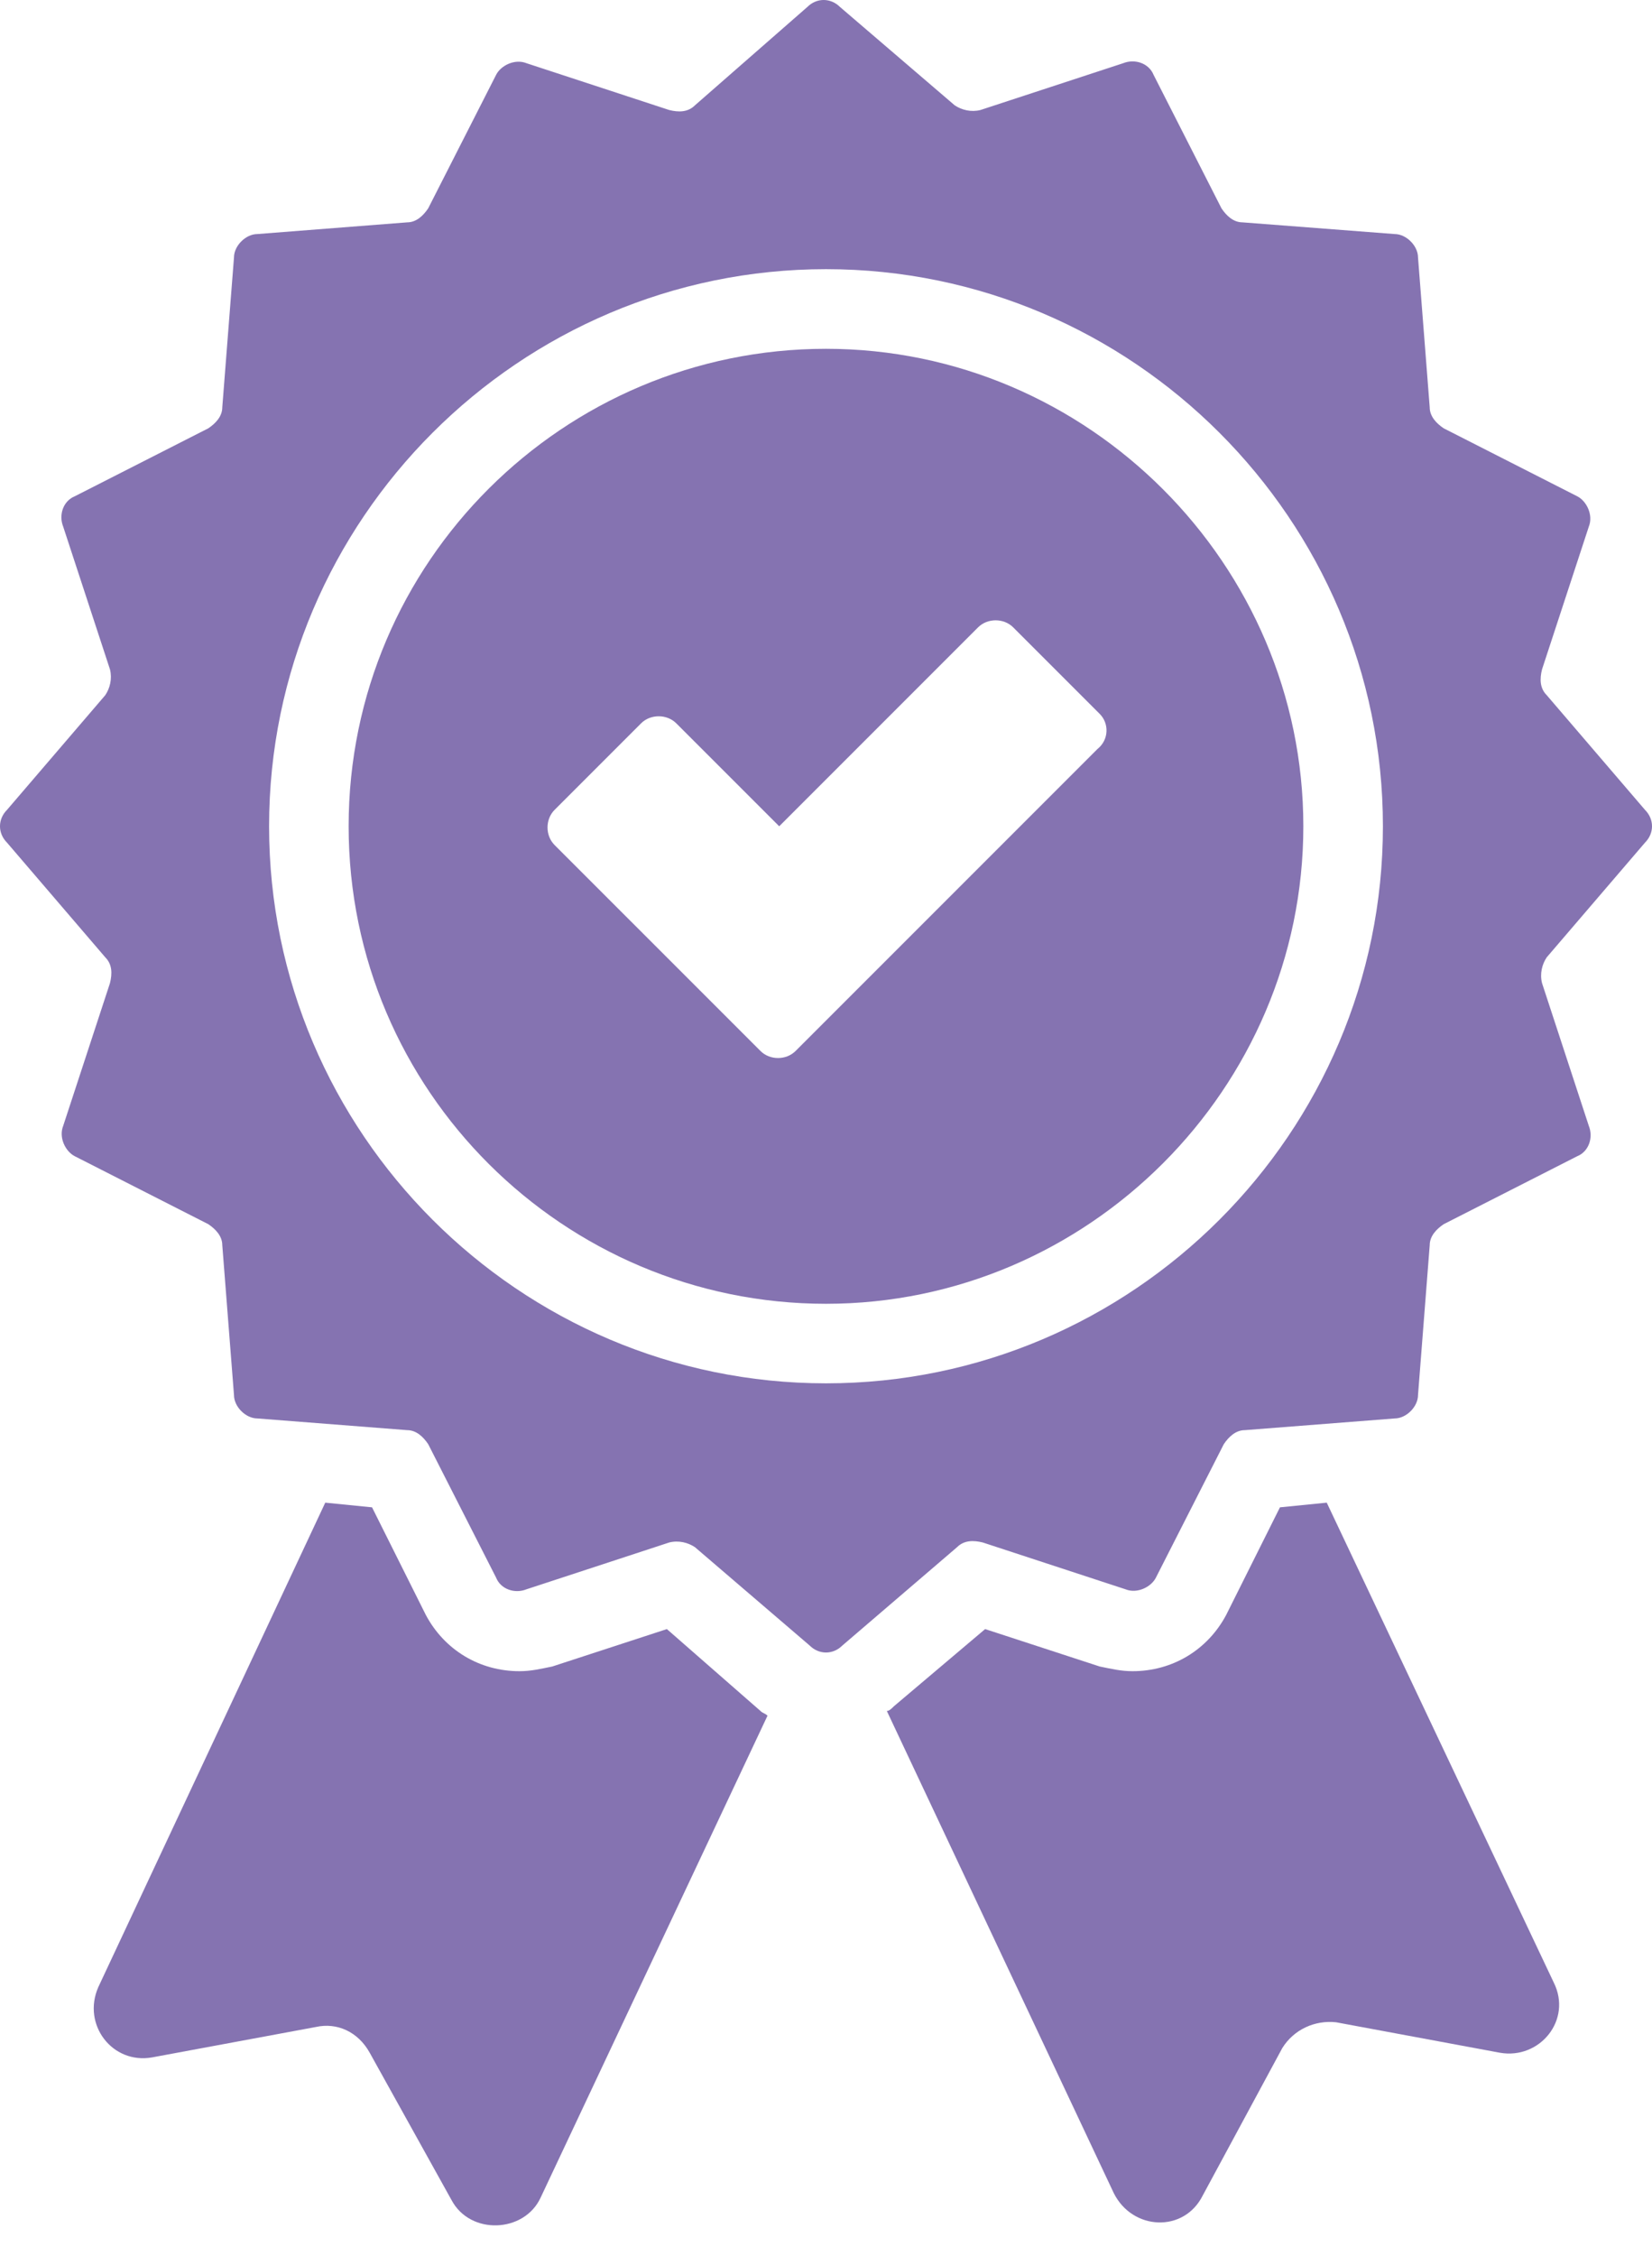
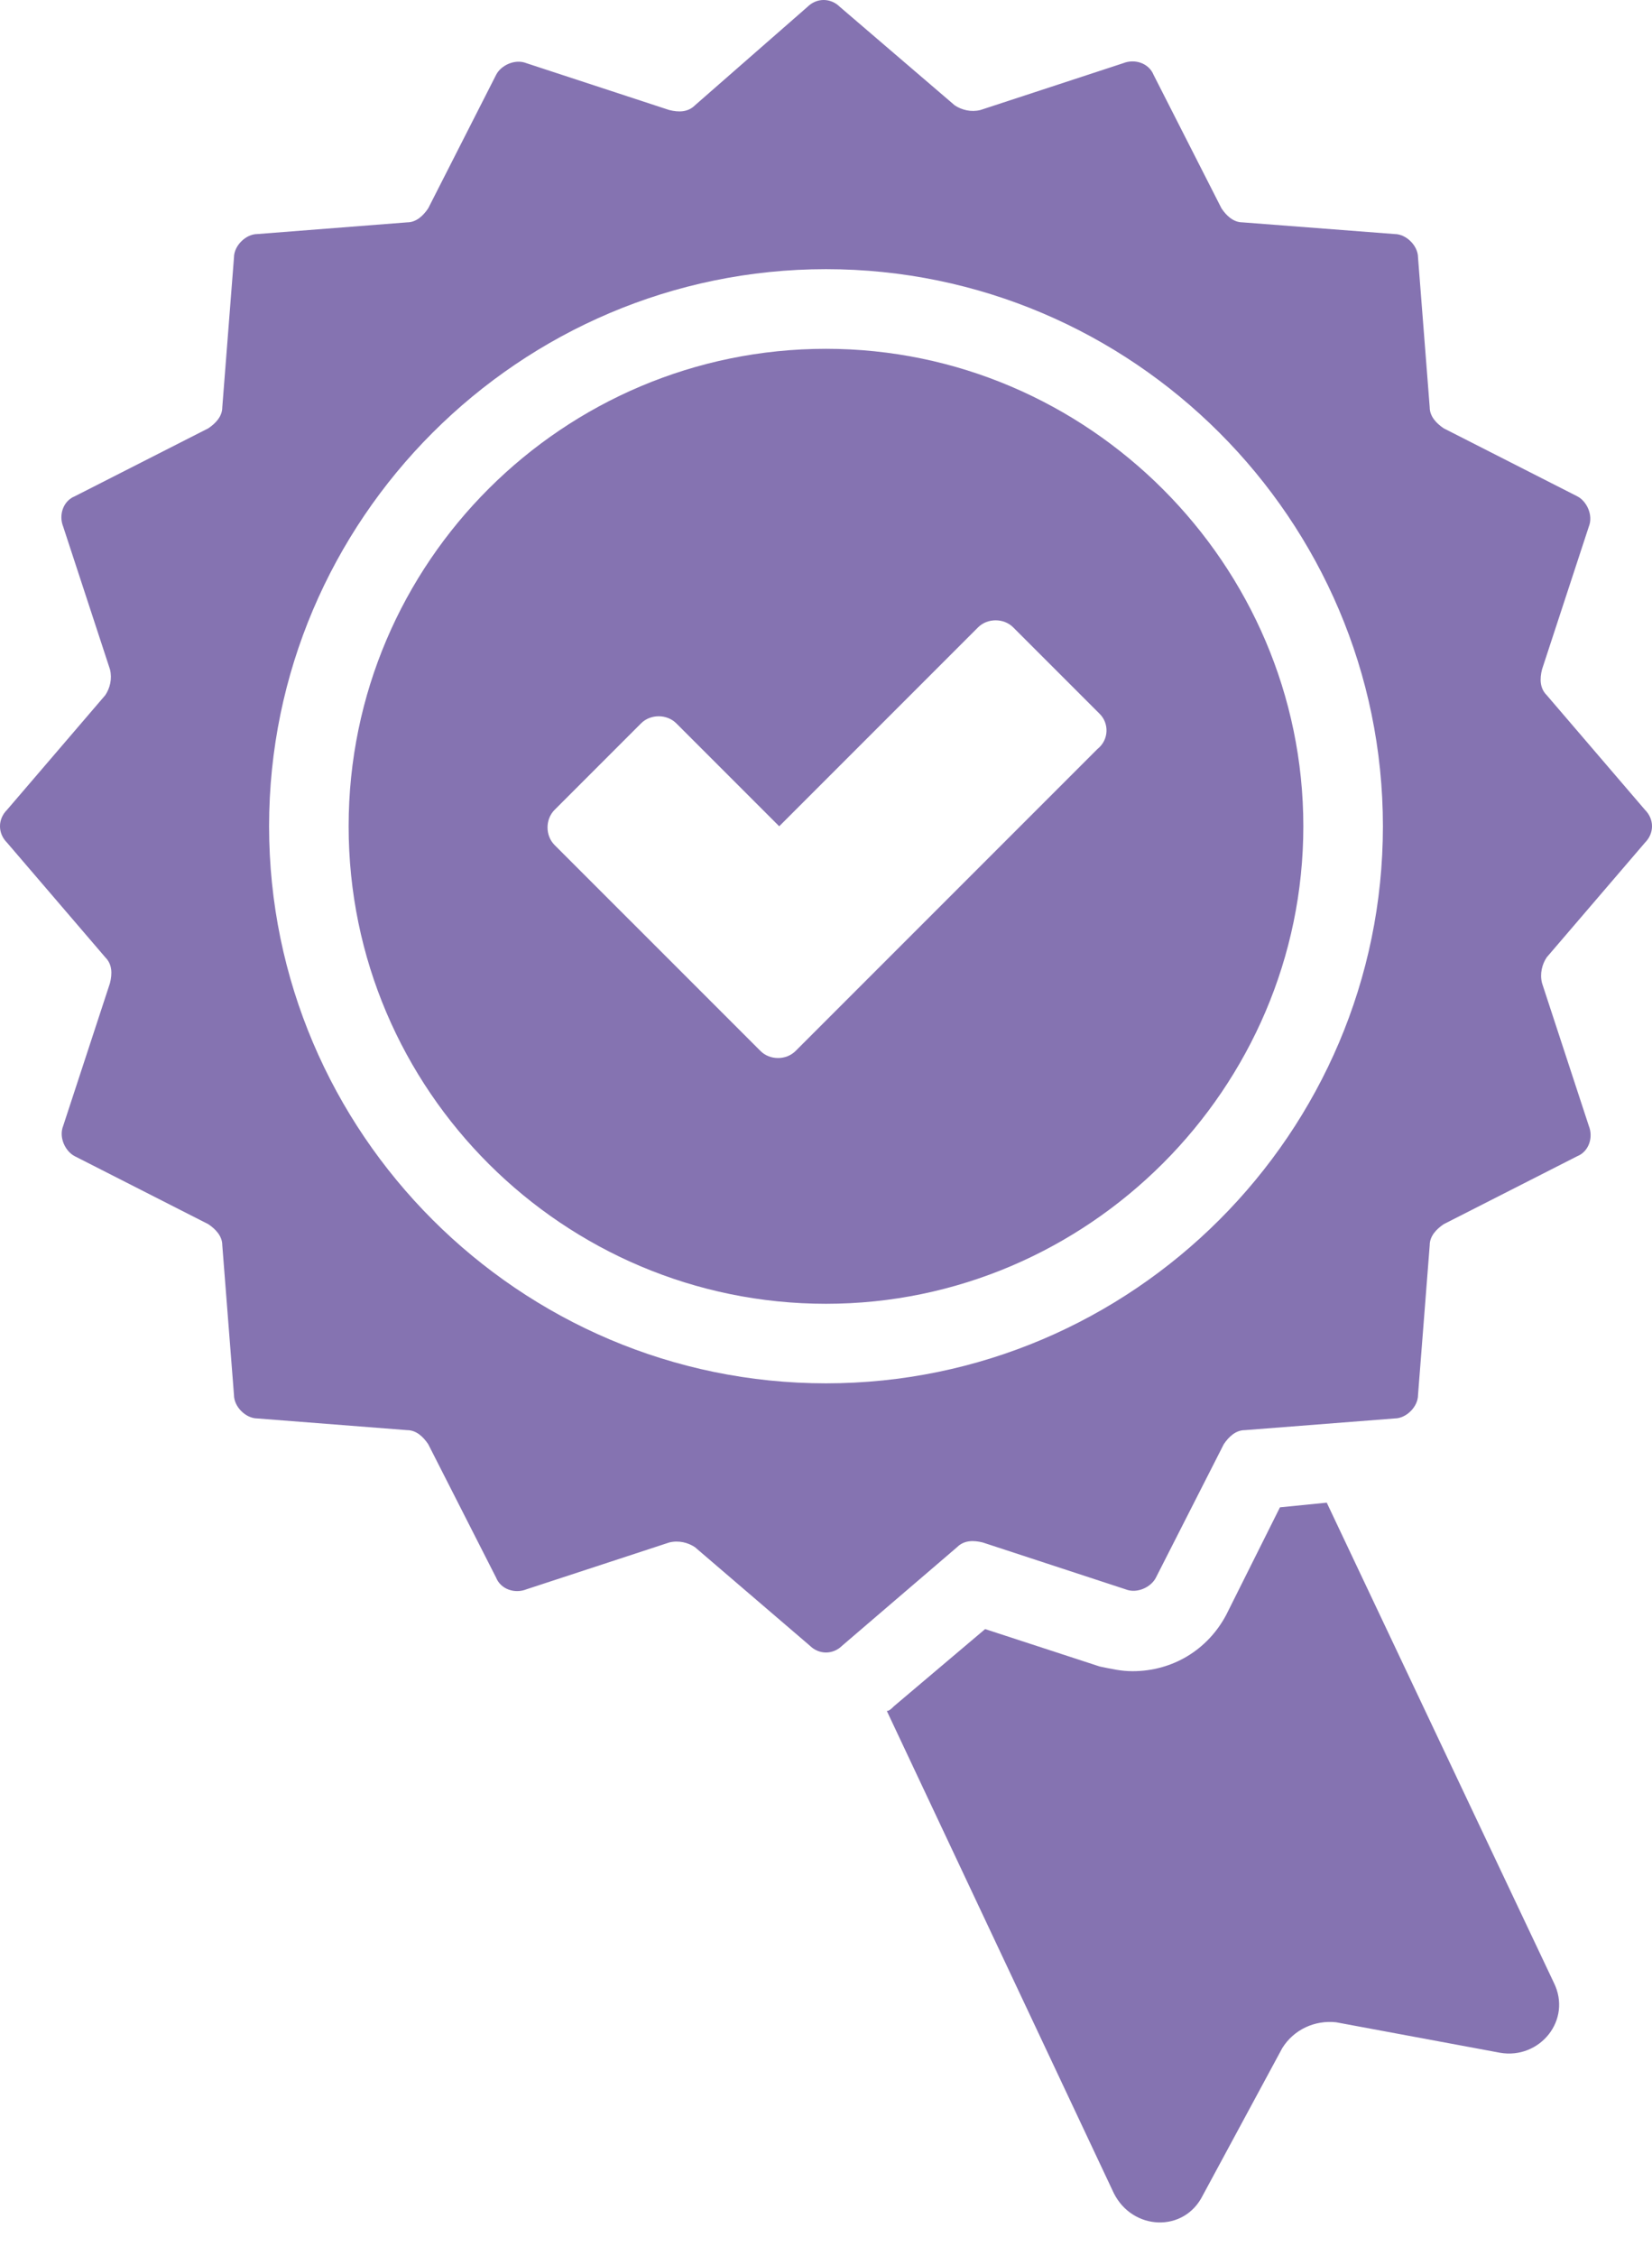
<svg xmlns="http://www.w3.org/2000/svg" width="52" height="71" viewBox="0 0 52 71" fill="none">
-   <path d="M20.991 51.263L17.382 52.441C17.014 52.515 16.719 52.588 16.351 52.588C15.099 52.588 13.994 51.925 13.405 50.821L11.711 47.432L10.238 47.285L3.093 62.532C2.578 63.71 3.535 64.962 4.787 64.741L9.943 63.784C10.606 63.636 11.269 63.931 11.637 64.594L14.215 69.234C14.804 70.339 16.498 70.265 17.014 69.16L24.159 53.988C24.085 53.914 24.011 53.914 23.938 53.84L20.991 51.263Z" fill="#8573B1" />
  <path d="M41.762 47.285L40.289 47.432L38.595 50.821C38.006 51.925 36.901 52.588 35.649 52.588C35.281 52.588 34.986 52.515 34.618 52.441L31.009 51.263L28.136 53.693C28.062 53.767 27.989 53.84 27.915 53.84L35.059 69.013C35.649 70.192 37.269 70.265 37.858 69.087L40.363 64.447C40.731 63.857 41.394 63.563 42.057 63.636L47.212 64.594C48.465 64.815 49.496 63.563 48.907 62.384L41.762 47.285Z" fill="#8573B1" />
  <path d="M51.779 26.516C52.074 26.221 52.074 25.779 51.779 25.484L48.686 21.875C48.465 21.654 48.465 21.36 48.538 21.065L50.011 16.572C50.159 16.204 49.938 15.762 49.643 15.615L45.445 13.479C45.224 13.331 45.003 13.111 45.003 12.816L44.635 8.102C44.635 7.734 44.266 7.365 43.898 7.365L39.111 6.997C38.816 6.997 38.595 6.776 38.448 6.555L36.312 2.357C36.164 1.989 35.722 1.841 35.354 1.989L30.861 3.462C30.567 3.535 30.272 3.462 30.051 3.314L26.442 0.221C26.147 -0.074 25.705 -0.074 25.411 0.221L21.875 3.314C21.654 3.535 21.36 3.535 21.065 3.462L16.572 1.989C16.204 1.841 15.762 2.062 15.615 2.357L13.479 6.555C13.331 6.776 13.111 6.997 12.816 6.997L8.102 7.365C7.734 7.365 7.365 7.734 7.365 8.102L6.997 12.816C6.997 13.111 6.776 13.331 6.555 13.479L2.357 15.615C1.989 15.762 1.841 16.204 1.989 16.572L3.462 21.065C3.535 21.36 3.462 21.654 3.314 21.875L0.221 25.484C-0.074 25.779 -0.074 26.221 0.221 26.516L3.314 30.125C3.535 30.346 3.535 30.64 3.462 30.935L1.989 35.428C1.841 35.796 2.062 36.238 2.357 36.385L6.555 38.521C6.776 38.669 6.997 38.889 6.997 39.184L7.365 43.898C7.365 44.266 7.734 44.635 8.102 44.635L12.816 45.003C13.111 45.003 13.331 45.224 13.479 45.445L15.615 49.643C15.762 50.011 16.204 50.159 16.572 50.011L21.065 48.538C21.36 48.465 21.654 48.538 21.875 48.686L25.484 51.779C25.779 52.074 26.221 52.074 26.516 51.779L30.125 48.686C30.346 48.465 30.64 48.465 30.935 48.538L35.428 50.011C35.796 50.159 36.238 49.938 36.385 49.643L38.521 45.445C38.669 45.224 38.889 45.003 39.184 45.003L43.898 44.635C44.266 44.635 44.635 44.266 44.635 43.898L45.003 39.184C45.003 38.889 45.224 38.669 45.445 38.521L49.643 36.385C50.011 36.238 50.159 35.796 50.011 35.428L48.538 30.935C48.465 30.64 48.538 30.346 48.686 30.125L51.779 26.516ZM26 43.53C16.351 43.53 8.47 35.649 8.47 26C8.47 16.351 16.351 8.47 26 8.47C35.649 8.47 43.53 16.351 43.53 26C43.53 35.649 35.649 43.53 26 43.53Z" fill="#8573B1" />
  <path d="M26 10.976C17.751 10.976 10.974 17.678 10.974 26.001C10.974 34.324 17.751 41.027 26 41.027C34.249 41.027 41.025 34.25 41.025 26.001C41.025 17.752 34.249 10.976 26 10.976ZM34.544 23.57L25.042 33.072C24.748 33.367 24.232 33.367 23.938 33.072L17.456 26.59C17.161 26.296 17.161 25.78 17.456 25.485L20.181 22.76C20.476 22.466 20.991 22.466 21.286 22.76L24.527 26.001L30.787 19.741C31.082 19.446 31.598 19.446 31.892 19.741L34.617 22.466C34.912 22.76 34.912 23.276 34.544 23.57Z" fill="#8573B1" />
</svg>